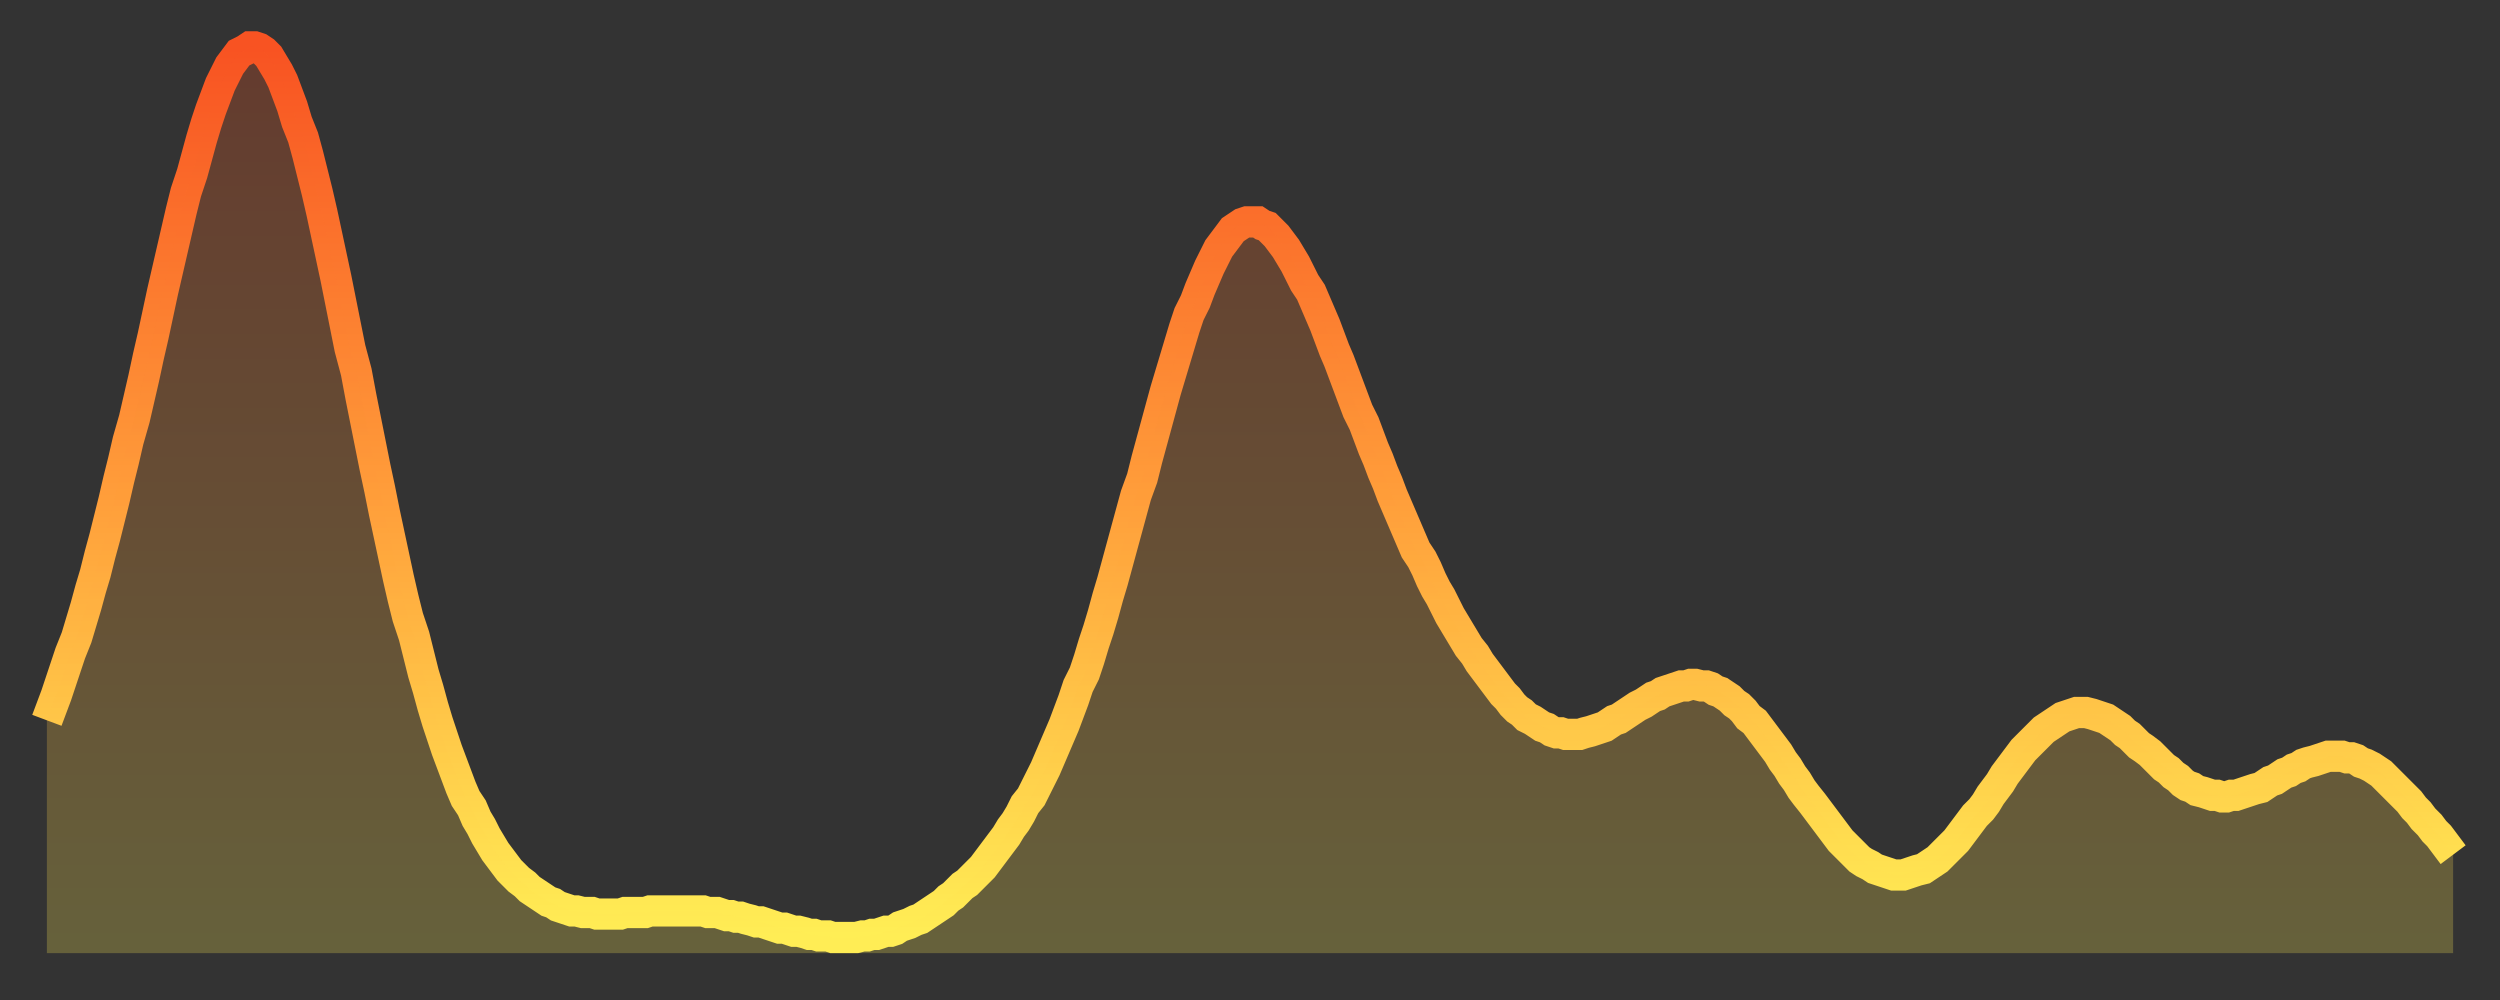
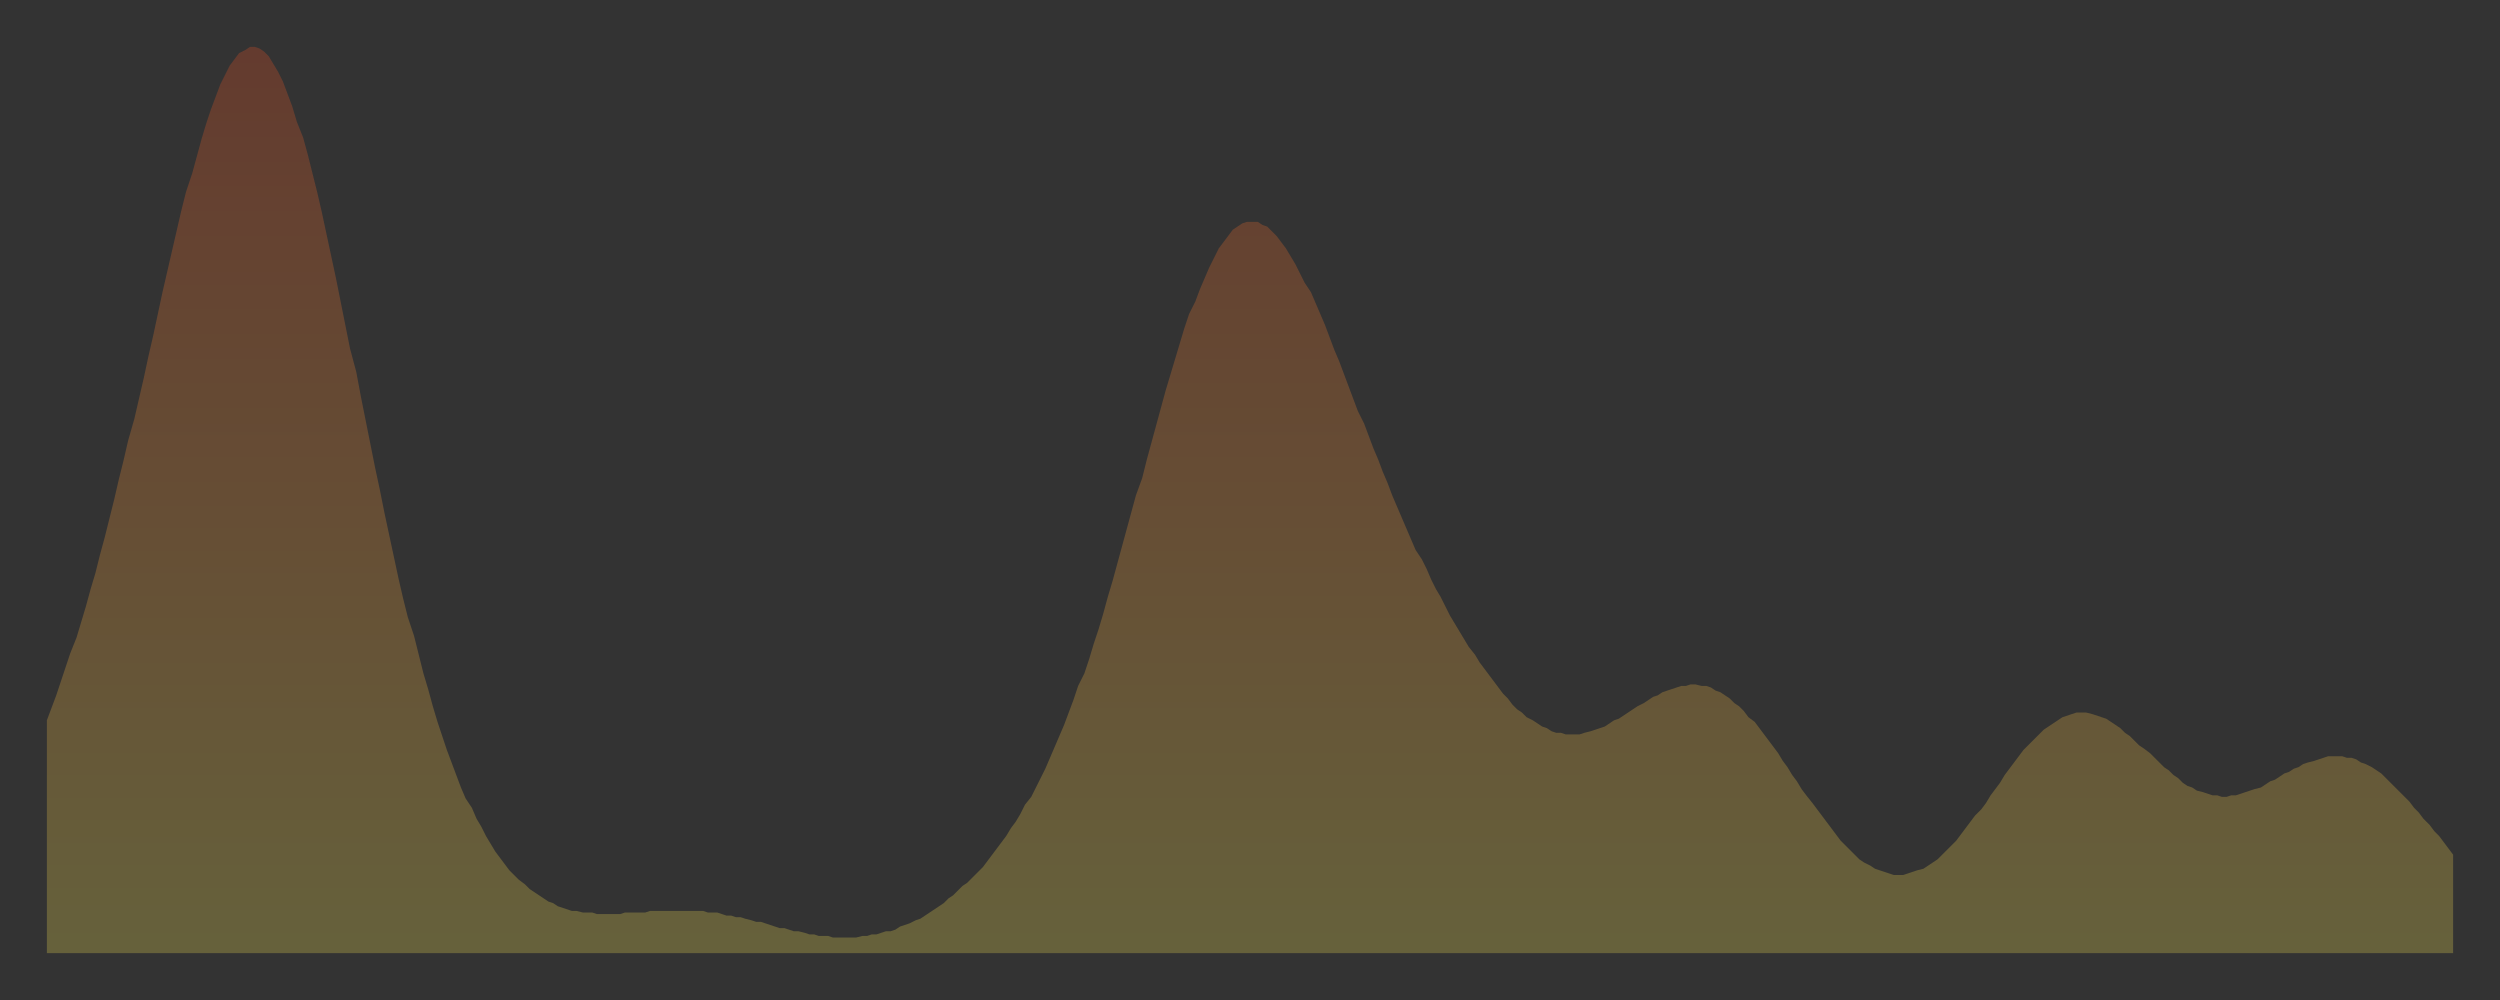
<svg xmlns="http://www.w3.org/2000/svg" baseProfile="full" height="64" version="1.1" width="160">
  <rect width="100%" height="100%" fill="#333333" stroke="none" />
  <defs>
    <linearGradient id="id1472796" x1="0" x2="0" y1="0" y2="1">
      <stop offset="0%" stop-color="#f85322" />
      <stop offset="50%" stop-color="#ff9d3a" />
      <stop offset="100%" stop-color="#ffee55" />
    </linearGradient>
  </defs>
  <g transform="translate(3,3)">
    <g>
-       <path d="M 0.0 43.1 0.3 42.3 0.6 41.5 0.9 40.6 1.2 39.7 1.5 38.8 1.9 37.8 2.2 36.8 2.5 35.8 2.8 34.7 3.1 33.7 3.4 32.5 3.7 31.4 4.0 30.2 4.3 29.0 4.6 27.7 4.9 26.5 5.2 25.2 5.6 23.8 5.9 22.5 6.2 21.2 6.5 19.8 6.8 18.5 7.1 17.1 7.4 15.7 7.7 14.4 8.0 13.1 8.3 11.8 8.6 10.5 8.9 9.3 9.3 8.1 9.6 7.0 9.9 5.9 10.2 4.9 10.5 4.0 10.8 3.2 11.1 2.4 11.4 1.8 11.7 1.2 12.0 0.8 12.3 0.4 12.7 0.2 13.0 0.0 13.3 0.0 13.6 0.1 13.9 0.3 14.2 0.6 14.5 1.1 14.8 1.6 15.1 2.2 15.4 3.0 15.7 3.8 16.0 4.8 16.4 5.8 16.7 6.9 17.0 8.1 17.3 9.3 17.6 10.6 17.9 12.0 18.2 13.4 18.5 14.8 18.8 16.3 19.1 17.8 19.4 19.3 19.8 20.8 20.1 22.4 20.4 23.9 20.7 25.4 21.0 26.9 21.3 28.3 21.6 29.8 21.9 31.2 22.2 32.6 22.5 34.0 22.8 35.3 23.1 36.5 23.5 37.7 23.8 38.9 24.1 40.1 24.4 41.1 24.7 42.2 25.0 43.2 25.3 44.1 25.6 45.0 25.9 45.8 26.2 46.6 26.5 47.4 26.8 48.1 27.2 48.7 27.5 49.4 27.8 49.9 28.1 50.5 28.4 51.0 28.7 51.5 29.0 51.9 29.3 52.3 29.6 52.7 29.9 53.0 30.2 53.3 30.6 53.6 30.9 53.9 31.2 54.1 31.5 54.3 31.8 54.5 32.1 54.7 32.4 54.8 32.7 55.0 33.0 55.1 33.3 55.2 33.6 55.3 33.9 55.3 34.3 55.4 34.6 55.4 34.9 55.4 35.2 55.5 35.5 55.5 35.8 55.5 36.1 55.5 36.4 55.5 36.7 55.5 37.0 55.4 37.3 55.4 37.7 55.4 38.0 55.4 38.3 55.4 38.6 55.3 38.9 55.3 39.2 55.3 39.5 55.3 39.8 55.3 40.1 55.3 40.4 55.3 40.7 55.3 41.0 55.3 41.4 55.3 41.7 55.3 42.0 55.3 42.3 55.4 42.6 55.4 42.9 55.4 43.2 55.5 43.5 55.6 43.8 55.6 44.1 55.7 44.4 55.7 44.7 55.8 45.1 55.9 45.4 56.0 45.7 56.0 46.0 56.1 46.3 56.2 46.6 56.3 46.9 56.4 47.2 56.4 47.5 56.5 47.8 56.6 48.1 56.6 48.5 56.7 48.8 56.8 49.1 56.8 49.4 56.9 49.7 56.9 50.0 56.9 50.3 57.0 50.6 57.0 50.9 57.0 51.2 57.0 51.5 57.0 51.8 57.0 52.2 56.9 52.5 56.9 52.8 56.8 53.1 56.8 53.4 56.7 53.7 56.6 54.0 56.6 54.3 56.5 54.6 56.3 54.9 56.2 55.2 56.1 55.6 55.9 55.9 55.8 56.2 55.6 56.5 55.4 56.8 55.2 57.1 55.0 57.4 54.8 57.7 54.5 58.0 54.3 58.3 54.0 58.6 53.7 58.9 53.5 59.3 53.1 59.6 52.8 59.9 52.5 60.2 52.1 60.5 51.7 60.8 51.3 61.1 50.9 61.4 50.5 61.7 50.0 62.0 49.6 62.3 49.1 62.6 48.5 63.0 48.0 63.3 47.4 63.6 46.8 63.9 46.2 64.2 45.5 64.5 44.8 64.8 44.1 65.1 43.4 65.4 42.6 65.7 41.8 66.0 40.9 66.4 40.1 66.7 39.2 67.0 38.2 67.3 37.3 67.6 36.3 67.9 35.2 68.2 34.2 68.5 33.1 68.8 32.0 69.1 30.9 69.4 29.8 69.7 28.7 70.1 27.6 70.4 26.4 70.7 25.3 71.0 24.2 71.3 23.1 71.6 22.0 71.9 21.0 72.2 20.0 72.5 19.0 72.8 18.0 73.1 17.1 73.5 16.3 73.8 15.5 74.1 14.8 74.4 14.1 74.7 13.5 75.0 12.9 75.3 12.5 75.6 12.1 75.9 11.7 76.2 11.5 76.5 11.3 76.8 11.2 77.2 11.2 77.5 11.2 77.8 11.4 78.1 11.5 78.4 11.8 78.7 12.1 79.0 12.5 79.3 12.9 79.6 13.4 79.9 13.9 80.2 14.5 80.5 15.1 80.9 15.7 81.2 16.4 81.5 17.1 81.8 17.8 82.1 18.6 82.4 19.4 82.7 20.1 83.0 20.9 83.3 21.7 83.6 22.5 83.9 23.3 84.3 24.1 84.6 24.9 84.9 25.7 85.2 26.4 85.5 27.2 85.8 27.9 86.1 28.7 86.4 29.4 86.7 30.1 87.0 30.8 87.3 31.5 87.6 32.2 88.0 32.8 88.3 33.4 88.6 34.1 88.9 34.7 89.2 35.2 89.5 35.8 89.8 36.4 90.1 36.9 90.4 37.4 90.7 37.9 91.0 38.4 91.4 38.9 91.7 39.4 92.0 39.8 92.3 40.2 92.6 40.6 92.9 41.0 93.2 41.4 93.5 41.7 93.8 42.1 94.1 42.4 94.4 42.6 94.7 42.9 95.1 43.1 95.4 43.3 95.7 43.5 96.0 43.6 96.3 43.8 96.6 43.9 96.9 43.9 97.2 44.0 97.5 44.0 97.8 44.0 98.1 44.0 98.4 43.9 98.8 43.8 99.1 43.7 99.4 43.6 99.7 43.5 100.0 43.3 100.3 43.1 100.6 43.0 100.9 42.8 101.2 42.6 101.5 42.4 101.8 42.2 102.2 42.0 102.5 41.8 102.8 41.6 103.1 41.5 103.4 41.3 103.7 41.2 104.0 41.1 104.3 41.0 104.6 40.9 104.9 40.9 105.2 40.8 105.5 40.8 105.9 40.9 106.2 40.9 106.5 41.0 106.8 41.2 107.1 41.3 107.4 41.5 107.7 41.7 108.0 42.0 108.3 42.2 108.6 42.5 108.9 42.9 109.3 43.2 109.6 43.6 109.9 44.0 110.2 44.4 110.5 44.8 110.8 45.2 111.1 45.7 111.4 46.1 111.7 46.6 112.0 47.0 112.3 47.5 112.6 47.9 113.0 48.4 113.3 48.8 113.6 49.2 113.9 49.6 114.2 50.0 114.5 50.4 114.8 50.8 115.1 51.1 115.4 51.4 115.7 51.7 116.0 52.0 116.3 52.2 116.7 52.4 117.0 52.6 117.3 52.7 117.6 52.8 117.9 52.9 118.2 53.0 118.5 53.0 118.8 53.0 119.1 52.9 119.4 52.8 119.7 52.7 120.1 52.6 120.4 52.4 120.7 52.2 121.0 52.0 121.3 51.7 121.6 51.4 121.9 51.1 122.2 50.8 122.5 50.4 122.8 50.0 123.1 49.6 123.4 49.2 123.8 48.8 124.1 48.4 124.4 47.9 124.7 47.5 125.0 47.1 125.3 46.6 125.6 46.2 125.9 45.8 126.2 45.4 126.5 45.0 126.8 44.7 127.2 44.3 127.5 44.0 127.8 43.7 128.1 43.5 128.4 43.3 128.7 43.1 129.0 42.9 129.3 42.8 129.6 42.7 129.9 42.6 130.2 42.6 130.5 42.6 130.9 42.7 131.2 42.8 131.5 42.9 131.8 43.0 132.1 43.2 132.4 43.4 132.7 43.6 133.0 43.9 133.3 44.1 133.6 44.4 133.9 44.7 134.2 44.9 134.6 45.2 134.9 45.5 135.2 45.8 135.5 46.1 135.8 46.3 136.1 46.6 136.4 46.8 136.7 47.1 137.0 47.3 137.3 47.4 137.6 47.6 138.0 47.7 138.3 47.8 138.6 47.9 138.9 47.9 139.2 48.0 139.5 48.0 139.8 47.9 140.1 47.9 140.4 47.8 140.7 47.7 141.0 47.6 141.3 47.5 141.7 47.4 142.0 47.2 142.3 47.0 142.6 46.9 142.9 46.7 143.2 46.5 143.5 46.4 143.8 46.2 144.1 46.1 144.4 45.9 144.7 45.8 145.1 45.7 145.4 45.6 145.7 45.5 146.0 45.4 146.3 45.4 146.6 45.4 146.9 45.4 147.2 45.5 147.5 45.5 147.8 45.6 148.1 45.8 148.4 45.9 148.8 46.1 149.1 46.3 149.4 46.5 149.7 46.8 150.0 47.1 150.3 47.4 150.6 47.7 150.9 48.0 151.2 48.3 151.5 48.7 151.8 49.0 152.1 49.4 152.5 49.8 152.8 50.2 153.1 50.5 153.4 50.9 153.7 51.3 154.0 51.7" fill="none" id="graph-curve" opacity="1" stroke="url(#id1472796)" stroke-width="2" />
      <path d="M 0 58 L 0.0 43.1 0.3 42.3 0.6 41.5 0.9 40.6 1.2 39.7 1.5 38.8 1.9 37.8 2.2 36.8 2.5 35.8 2.8 34.7 3.1 33.7 3.4 32.5 3.7 31.4 4.0 30.2 4.3 29.0 4.6 27.7 4.9 26.5 5.2 25.2 5.6 23.8 5.9 22.5 6.2 21.2 6.5 19.8 6.8 18.5 7.1 17.1 7.4 15.7 7.7 14.4 8.0 13.1 8.3 11.8 8.6 10.5 8.9 9.3 9.3 8.1 9.6 7.0 9.9 5.9 10.2 4.9 10.5 4.0 10.8 3.2 11.1 2.4 11.4 1.8 11.7 1.2 12.0 0.8 12.3 0.4 12.7 0.2 13.0 0.0 13.3 0.0 13.6 0.1 13.9 0.3 14.2 0.6 14.5 1.1 14.8 1.6 15.1 2.2 15.4 3.0 15.7 3.8 16.0 4.8 16.4 5.8 16.7 6.9 17.0 8.1 17.3 9.3 17.6 10.6 17.9 12.0 18.2 13.4 18.5 14.8 18.8 16.3 19.1 17.8 19.4 19.3 19.8 20.8 20.1 22.4 20.4 23.9 20.7 25.4 21.0 26.9 21.3 28.3 21.6 29.8 21.9 31.2 22.2 32.6 22.5 34.0 22.8 35.3 23.1 36.5 23.5 37.7 23.8 38.9 24.1 40.1 24.4 41.1 24.7 42.2 25.0 43.2 25.3 44.1 25.6 45.0 25.9 45.8 26.2 46.6 26.5 47.4 26.8 48.1 27.2 48.7 27.5 49.4 27.8 49.9 28.1 50.5 28.4 51.0 28.7 51.5 29.0 51.9 29.3 52.3 29.6 52.7 29.9 53.0 30.2 53.3 30.6 53.6 30.9 53.9 31.2 54.1 31.5 54.3 31.8 54.5 32.1 54.7 32.4 54.8 32.7 55.0 33.0 55.1 33.3 55.2 33.6 55.3 33.9 55.3 34.3 55.4 34.6 55.4 34.9 55.4 35.2 55.5 35.5 55.5 35.8 55.5 36.1 55.5 36.4 55.5 36.7 55.5 37.0 55.4 37.3 55.4 37.7 55.4 38.0 55.4 38.3 55.4 38.6 55.3 38.9 55.3 39.2 55.3 39.5 55.3 39.8 55.3 40.1 55.3 40.4 55.3 40.7 55.3 41.0 55.3 41.4 55.3 41.7 55.3 42.0 55.3 42.3 55.4 42.6 55.4 42.9 55.4 43.2 55.5 43.5 55.6 43.8 55.6 44.1 55.7 44.4 55.7 44.7 55.8 45.1 55.9 45.4 56.0 45.7 56.0 46.0 56.1 46.3 56.2 46.6 56.3 46.9 56.4 47.2 56.4 47.5 56.5 47.8 56.6 48.1 56.6 48.5 56.7 48.8 56.8 49.1 56.8 49.4 56.9 49.7 56.9 50.0 56.9 50.3 57.0 50.6 57.0 50.9 57.0 51.2 57.0 51.5 57.0 51.8 57.0 52.2 56.9 52.5 56.9 52.8 56.8 53.1 56.8 53.4 56.7 53.7 56.6 54.0 56.6 54.3 56.5 54.6 56.3 54.9 56.2 55.2 56.1 55.6 55.9 55.9 55.8 56.2 55.6 56.5 55.4 56.8 55.2 57.1 55.0 57.4 54.8 57.7 54.5 58.0 54.3 58.3 54.0 58.6 53.7 58.9 53.5 59.3 53.1 59.6 52.8 59.9 52.5 60.2 52.1 60.5 51.7 60.8 51.3 61.1 50.9 61.4 50.5 61.7 50.0 62.0 49.6 62.3 49.1 62.6 48.5 63.0 48.0 63.3 47.4 63.6 46.8 63.9 46.2 64.2 45.5 64.5 44.8 64.8 44.1 65.1 43.4 65.4 42.6 65.7 41.8 66.0 40.9 66.4 40.1 66.7 39.2 67.0 38.2 67.3 37.3 67.6 36.3 67.9 35.2 68.2 34.2 68.5 33.1 68.8 32.0 69.1 30.9 69.4 29.8 69.7 28.7 70.1 27.6 70.4 26.4 70.7 25.3 71.0 24.2 71.3 23.1 71.6 22.0 71.9 21.0 72.2 20.0 72.5 19.0 72.8 18.0 73.1 17.1 73.5 16.3 73.8 15.5 74.1 14.8 74.4 14.1 74.7 13.5 75.0 12.9 75.3 12.5 75.6 12.1 75.9 11.7 76.2 11.5 76.5 11.3 76.8 11.2 77.2 11.2 77.5 11.2 77.8 11.4 78.1 11.5 78.4 11.8 78.7 12.1 79.0 12.5 79.3 12.9 79.6 13.4 79.9 13.9 80.2 14.5 80.5 15.1 80.9 15.7 81.2 16.4 81.5 17.1 81.8 17.8 82.1 18.6 82.4 19.4 82.7 20.1 83.0 20.9 83.3 21.7 83.6 22.5 83.9 23.3 84.3 24.1 84.6 24.9 84.9 25.7 85.2 26.4 85.5 27.2 85.8 27.9 86.1 28.7 86.4 29.4 86.7 30.1 87.0 30.8 87.3 31.5 87.6 32.2 88.0 32.8 88.3 33.4 88.6 34.1 88.9 34.7 89.2 35.2 89.5 35.8 89.8 36.4 90.1 36.9 90.4 37.4 90.7 37.9 91.0 38.4 91.4 38.9 91.7 39.4 92.0 39.8 92.3 40.2 92.6 40.6 92.9 41.0 93.2 41.4 93.5 41.7 93.8 42.1 94.1 42.4 94.4 42.6 94.7 42.9 95.1 43.1 95.4 43.3 95.7 43.5 96.0 43.6 96.3 43.8 96.6 43.9 96.9 43.9 97.2 44.0 97.5 44.0 97.8 44.0 98.1 44.0 98.4 43.9 98.8 43.8 99.1 43.7 99.4 43.6 99.7 43.5 100.0 43.3 100.3 43.1 100.6 43.0 100.9 42.8 101.2 42.6 101.5 42.4 101.8 42.2 102.2 42.0 102.5 41.8 102.8 41.6 103.1 41.5 103.4 41.3 103.7 41.2 104.0 41.1 104.3 41.0 104.6 40.9 104.9 40.9 105.2 40.8 105.5 40.8 105.9 40.9 106.2 40.9 106.5 41.0 106.8 41.2 107.1 41.3 107.4 41.5 107.7 41.7 108.0 42.0 108.3 42.2 108.6 42.5 108.9 42.9 109.3 43.2 109.6 43.6 109.9 44.0 110.2 44.4 110.5 44.8 110.8 45.2 111.1 45.7 111.4 46.1 111.7 46.6 112.0 47.0 112.3 47.5 112.6 47.9 113.0 48.4 113.3 48.8 113.6 49.2 113.9 49.6 114.2 50.0 114.5 50.4 114.8 50.8 115.1 51.1 115.4 51.4 115.7 51.7 116.0 52.0 116.3 52.2 116.7 52.4 117.0 52.6 117.3 52.7 117.6 52.8 117.9 52.9 118.2 53.0 118.5 53.0 118.8 53.0 119.1 52.9 119.4 52.8 119.7 52.7 120.1 52.6 120.4 52.4 120.7 52.2 121.0 52.0 121.3 51.7 121.6 51.4 121.9 51.1 122.2 50.8 122.5 50.4 122.8 50.0 123.1 49.6 123.4 49.2 123.8 48.8 124.1 48.4 124.4 47.9 124.7 47.5 125.0 47.1 125.3 46.6 125.6 46.2 125.9 45.8 126.2 45.4 126.5 45.0 126.8 44.7 127.2 44.3 127.5 44.0 127.8 43.7 128.1 43.5 128.4 43.3 128.7 43.1 129.0 42.9 129.3 42.8 129.6 42.7 129.9 42.6 130.2 42.6 130.5 42.6 130.9 42.7 131.2 42.8 131.5 42.9 131.8 43.0 132.1 43.2 132.4 43.4 132.7 43.6 133.0 43.9 133.3 44.1 133.6 44.4 133.9 44.7 134.2 44.9 134.6 45.2 134.9 45.5 135.2 45.8 135.5 46.1 135.8 46.3 136.1 46.6 136.4 46.8 136.7 47.1 137.0 47.3 137.3 47.4 137.6 47.6 138.0 47.7 138.3 47.8 138.6 47.9 138.9 47.9 139.2 48.0 139.5 48.0 139.8 47.9 140.1 47.9 140.4 47.8 140.7 47.7 141.0 47.6 141.3 47.5 141.7 47.4 142.0 47.2 142.3 47.0 142.6 46.9 142.9 46.7 143.2 46.5 143.5 46.4 143.8 46.2 144.1 46.1 144.4 45.9 144.7 45.8 145.1 45.7 145.4 45.6 145.7 45.5 146.0 45.4 146.3 45.4 146.6 45.4 146.9 45.4 147.2 45.5 147.5 45.5 147.8 45.6 148.1 45.8 148.4 45.9 148.8 46.1 149.1 46.3 149.4 46.5 149.7 46.8 150.0 47.1 150.3 47.4 150.6 47.7 150.9 48.0 151.2 48.3 151.5 48.7 151.8 49.0 152.1 49.4 152.5 49.8 152.8 50.2 153.1 50.5 153.4 50.9 153.7 51.3 154.0 51.7 154 58" fill="url(#id1472796)" fill-opacity=".25" id="graph-shadow" />
    </g>
  </g>
</svg>